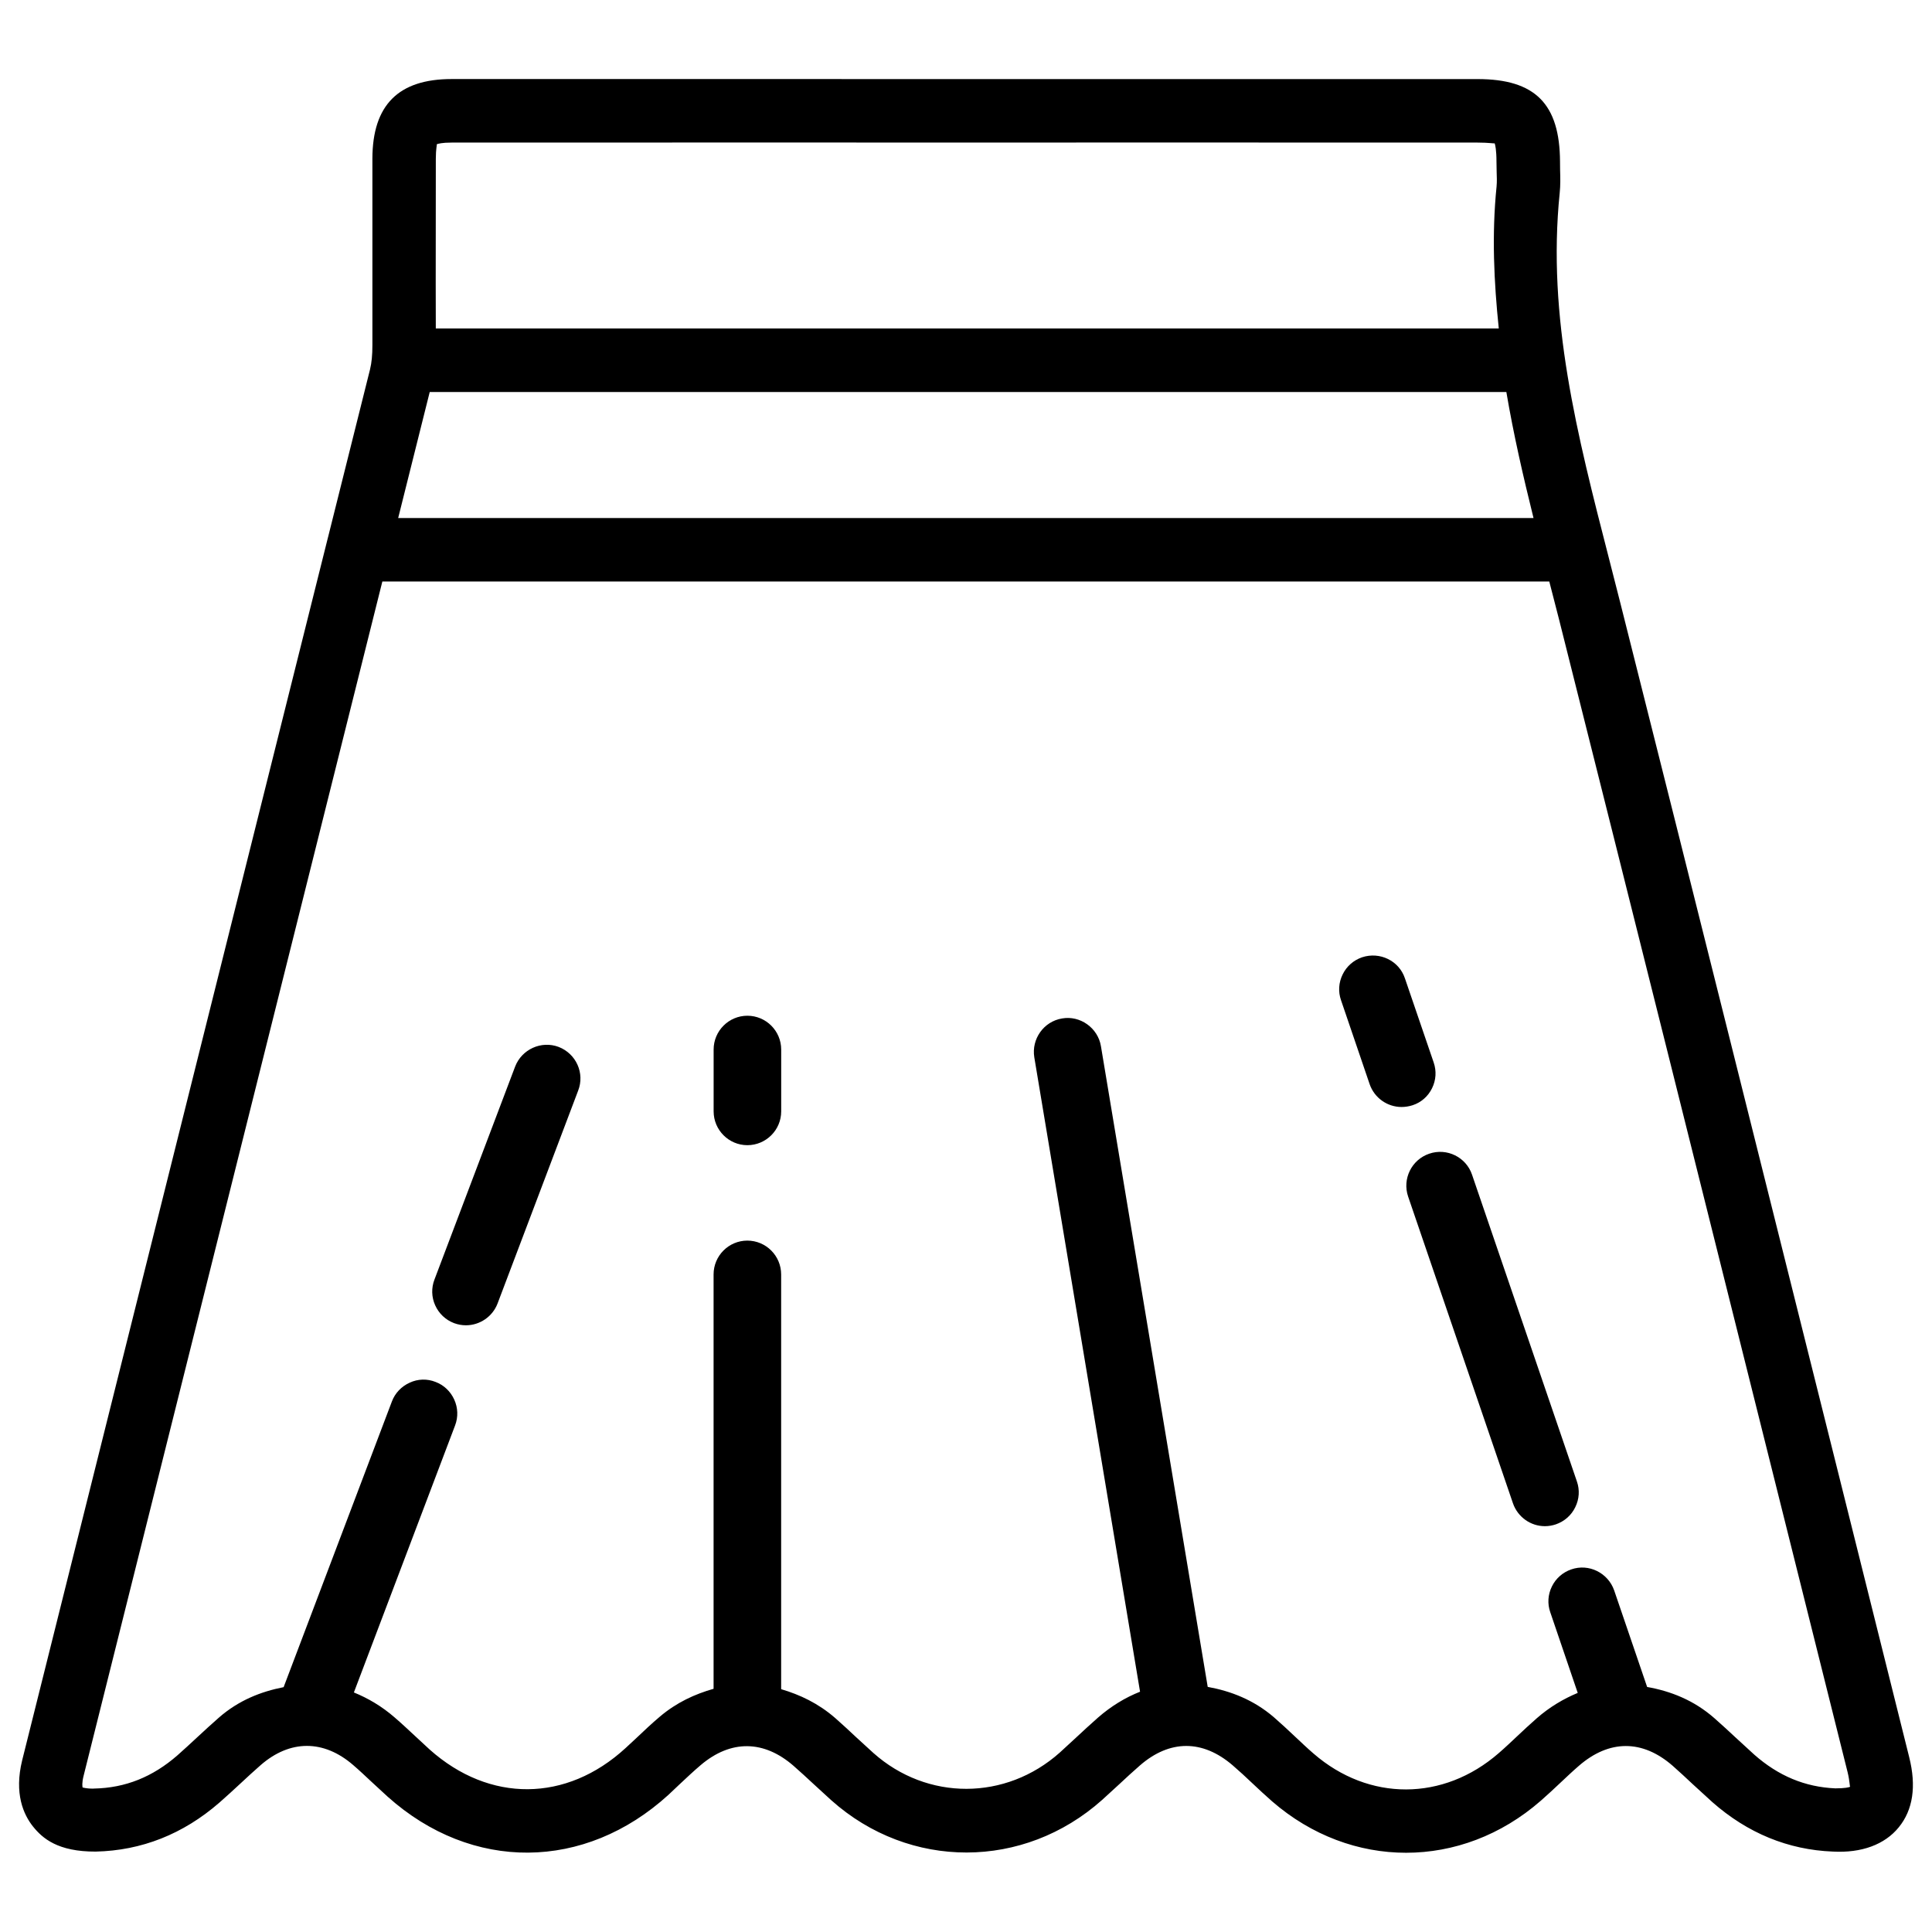
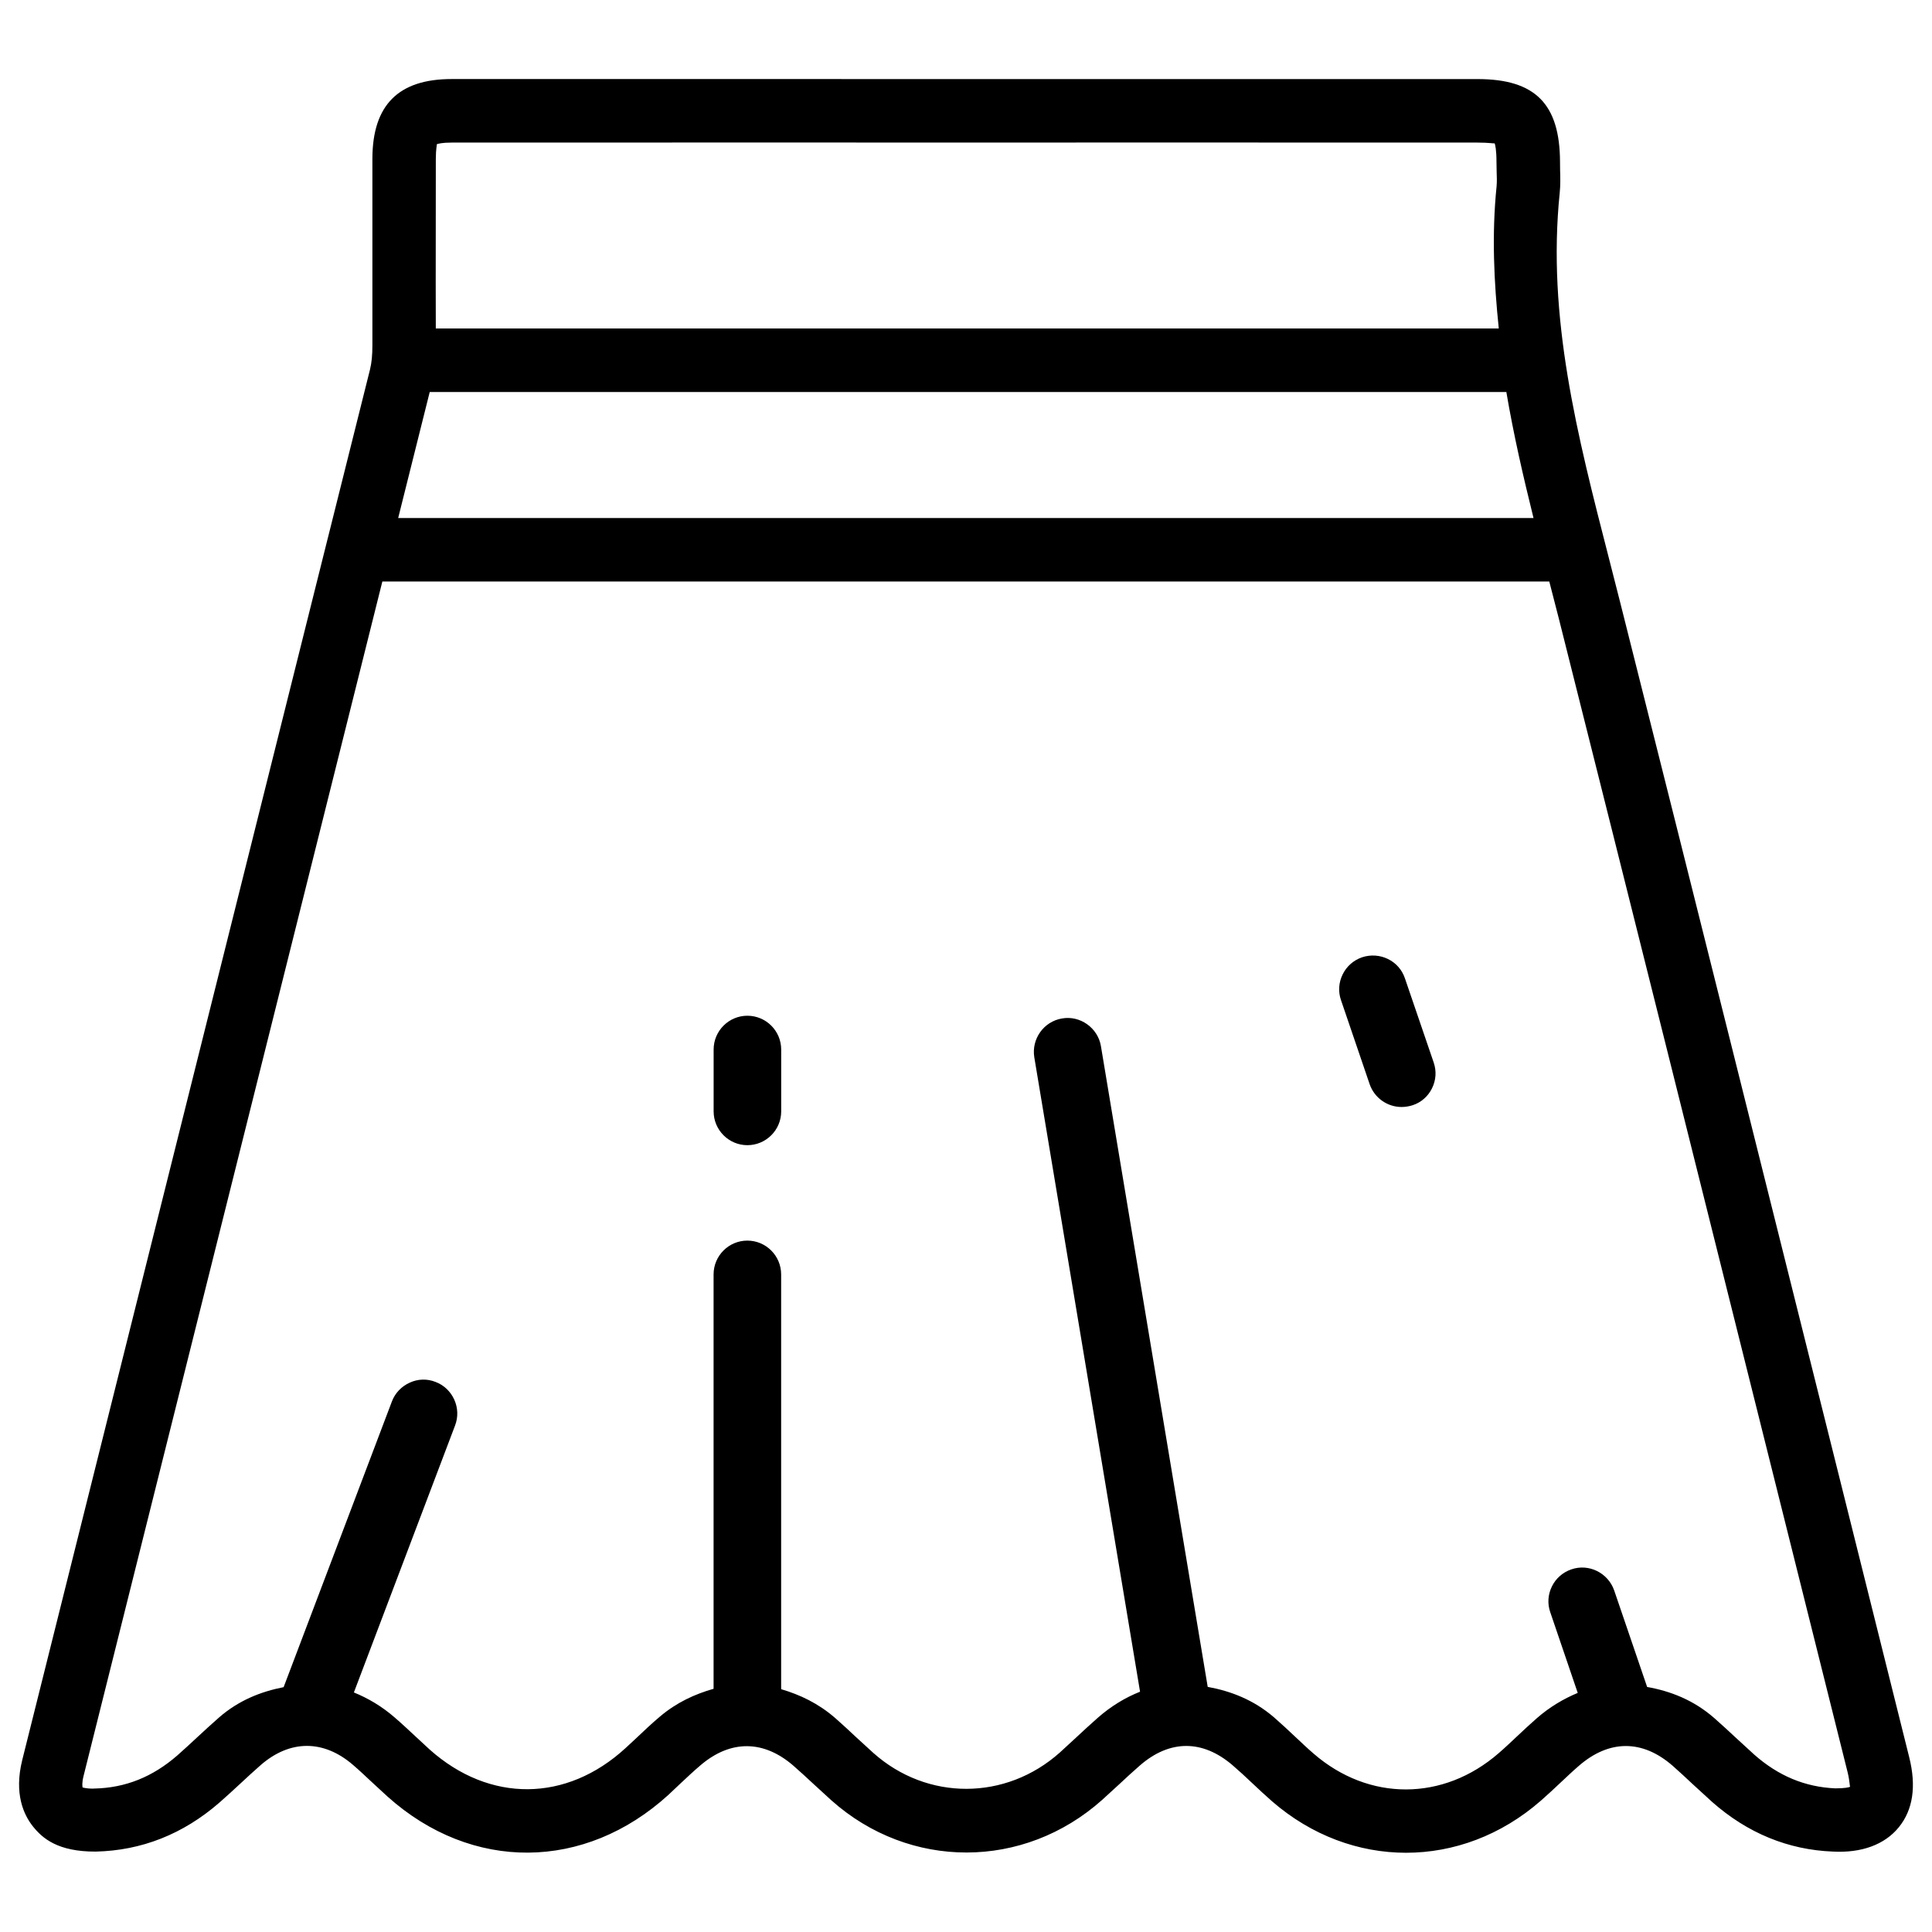
<svg xmlns="http://www.w3.org/2000/svg" fill="#000000" width="800px" height="800px" version="1.1" viewBox="144 144 512 512">
  <g>
    <path d="m523.5 432.41c1.07-2.164 1.219-4.578 0.441-6.844l-7.621-22.293c-1.555-4.68-6.656-7.137-11.355-5.582-2.246 0.777-4.094 2.371-5.144 4.535-1.07 2.164-1.219 4.598-0.441 6.824l7.598 22.293c1.258 3.609 4.66 6.023 8.461 6.023 0.965 0 1.973-0.168 2.898-0.461 2.285-0.738 4.113-2.356 5.164-4.496z" />
-     <path d="m534.1 455.29c-1.574-4.641-6.676-7.16-11.355-5.543-4.66 1.594-7.16 6.676-5.582 11.336l27.793 81.324c1.258 3.609 4.66 6.047 8.461 6.047 1.027 0 2.016-0.188 2.898-0.484 2.246-0.777 4.094-2.371 5.144-4.535 1.07-2.164 1.219-4.598 0.441-6.824z" />
-     <path d="m292.06 421.45c-4.617-1.742-9.781 0.629-11.547 5.207l-21.371 56.426c-0.859 2.227-0.797 4.66 0.188 6.844 0.988 2.184 2.75 3.863 5.016 4.723 1.027 0.379 2.078 0.566 3.129 0.566 3.695 0 7.055-2.309 8.375-5.75l21.371-56.449c1.785-4.598-0.523-9.762-5.16-11.566z" />
    <path d="m342.06 413.18c-4.914 0-8.941 4.008-8.941 8.965v16.375c0 4.934 4.008 8.965 8.941 8.965s8.965-4.008 8.965-8.965v-16.375c0-4.953-4.031-8.965-8.965-8.965z" />
    <path d="m649.95 609.64-19.082-76.453c-19.102-76.434-38.184-152.86-57.434-229.27l-3-11.754c-8.461-32.914-16.48-64.027-13.098-97.023 0.211-2.035 0.168-4.074 0.105-6.129l-0.02-2.141c-0.062-15.344-6.59-21.914-21.852-21.914l-271.89-0.008c-14.086 0-20.949 6.887-20.992 21.055v49.5c0 2.602-0.188 4.578-0.629 6.402l-11.125 44.461c0 0.02 0 0.043-0.02 0.062l-81.031 324.04c-2.184 8.859 0.355 14.441 2.875 17.59 2.5 3.106 6.551 6.676 16.605 6.633 12.176-0.273 23.176-4.641 32.746-12.953 1.93-1.68 3.801-3.422 5.668-5.144 1.742-1.617 3.484-3.234 5.289-4.809 7.766-6.781 16.711-6.824 24.562 0 1.66 1.426 3.254 2.938 4.848 4.43l4.262 3.926c22.316 19.965 52.207 19.734 74.418-0.504l3.066-2.898c1.805-1.68 3.59-3.379 5.481-4.977 7.957-6.758 16.711-6.656 24.582 0.188 1.805 1.574 3.57 3.211 5.312 4.828l4.723 4.324c20.719 18.473 50.969 18.453 71.773-0.125l4.473-4.094c1.828-1.699 3.652-3.402 5.519-5.016 7.914-6.887 16.625-6.887 24.582-0.043 1.762 1.512 3.465 3.086 5.164 4.703 1.742 1.637 3.484 3.273 5.289 4.848 10.477 9.09 22.984 13.625 35.496 13.625 12.594 0 25.191-4.598 35.688-13.77 1.785-1.555 3.504-3.168 5.246-4.809 1.574-1.469 3.148-2.981 4.809-4.41 8.082-7.055 16.918-7.055 24.938-0.043 1.805 1.594 3.57 3.234 5.312 4.871l5.164 4.723c9.363 8.25 20.133 12.66 31.949 13.121 7.578 0.418 13.73-1.828 17.465-6.422 3.773-4.609 4.719-10.887 2.766-18.613zm-392.07-361.75h285.32c1.91 11.293 4.473 22.398 7.199 33.398h-300.88zm1.617-61.801c0-2.664 0.336-3.738 0.25-3.863 0.336-0.125 1.363-0.441 3.926-0.441l91-0.02 45.512 0.02 45.113-0.02 90.246 0.02c3.086 0 4.367 0.293 4.555 0.188 0.148 0.418 0.484 1.699 0.484 4.953l0.043 2.519c0.043 1.344 0.105 2.688-0.02 3.988-1.301 12.805-0.691 25.273 0.586 37.617l-281.7 0.004-0.023-11.988zm162.77 237.46m186.58 185.4-4.809-4.41c-1.891-1.762-3.801-3.527-5.711-5.207-5.457-4.785-11.586-7.16-17.82-8.27l-8.734-25.59c-1.617-4.641-6.719-7.199-11.379-5.562-2.246 0.777-4.074 2.371-5.121 4.512-1.07 2.164-1.219 4.598-0.441 6.824l7.285 21.391c-3.777 1.574-7.453 3.738-10.875 6.738-1.785 1.555-3.504 3.168-5.246 4.809-1.574 1.469-3.148 2.981-4.809 4.41-14.672 12.785-34.426 12.848-49.102 0.105-1.66-1.426-3.234-2.938-4.809-4.41-1.891-1.785-3.777-3.547-5.711-5.227-5.394-4.617-11.398-6.906-17.508-8.02l-28.297-169.79c-0.797-4.848-5.519-8.207-10.309-7.348-4.848 0.797-8.145 5.438-7.348 10.309l28.023 168.11c-3.883 1.531-7.641 3.801-11.148 6.863-1.996 1.742-3.945 3.57-5.898 5.375l-4.219 3.883c-14.336 12.785-35.141 12.824-49.414 0.105l-4.43-4.051c-1.867-1.762-3.758-3.504-5.688-5.207-4.492-3.906-9.34-6.172-14.316-7.641v-109.91c0-4.934-4.008-8.965-8.965-8.965-4.914 0-8.941 4.008-8.941 8.965v109.81c-4.934 1.406-9.781 3.59-14.273 7.41-2.121 1.785-4.137 3.695-6.152 5.606l-2.918 2.707c-15.66 14.379-36.023 14.527-51.891 0.379l-3.945-3.652c-1.762-1.637-3.527-3.297-5.332-4.848-3.402-2.961-7.055-5.102-10.812-6.633l26.828-70.785c0.84-2.227 0.754-4.66-0.23-6.824-0.988-2.184-2.769-3.863-4.953-4.68-2.203-0.883-4.68-0.82-6.844 0.188-2.184 0.988-3.883 2.75-4.723 4.977l-28.695 75.719c-6.004 1.176-11.922 3.484-17.191 8.102-1.93 1.68-3.801 3.422-5.668 5.144-1.742 1.617-3.484 3.234-5.269 4.809-6.59 5.75-13.812 8.648-22.082 8.816-0.125 0.02-0.25 0.02-0.355 0.02-1.91 0-2.688-0.336-2.707-0.293-0.062-0.25-0.23-1.195 0.273-3.148l79.16-316.46h309.25l2.562 9.949c19.23 76.41 38.309 152.82 57.414 229.25l19.102 76.434c0.586 2.434 0.504 3.738 0.672 3.758-0.25 0.168-1.363 0.441-3.945 0.441-8.02-0.355-15.074-3.273-21.539-8.984z" />
  </g>
</svg>